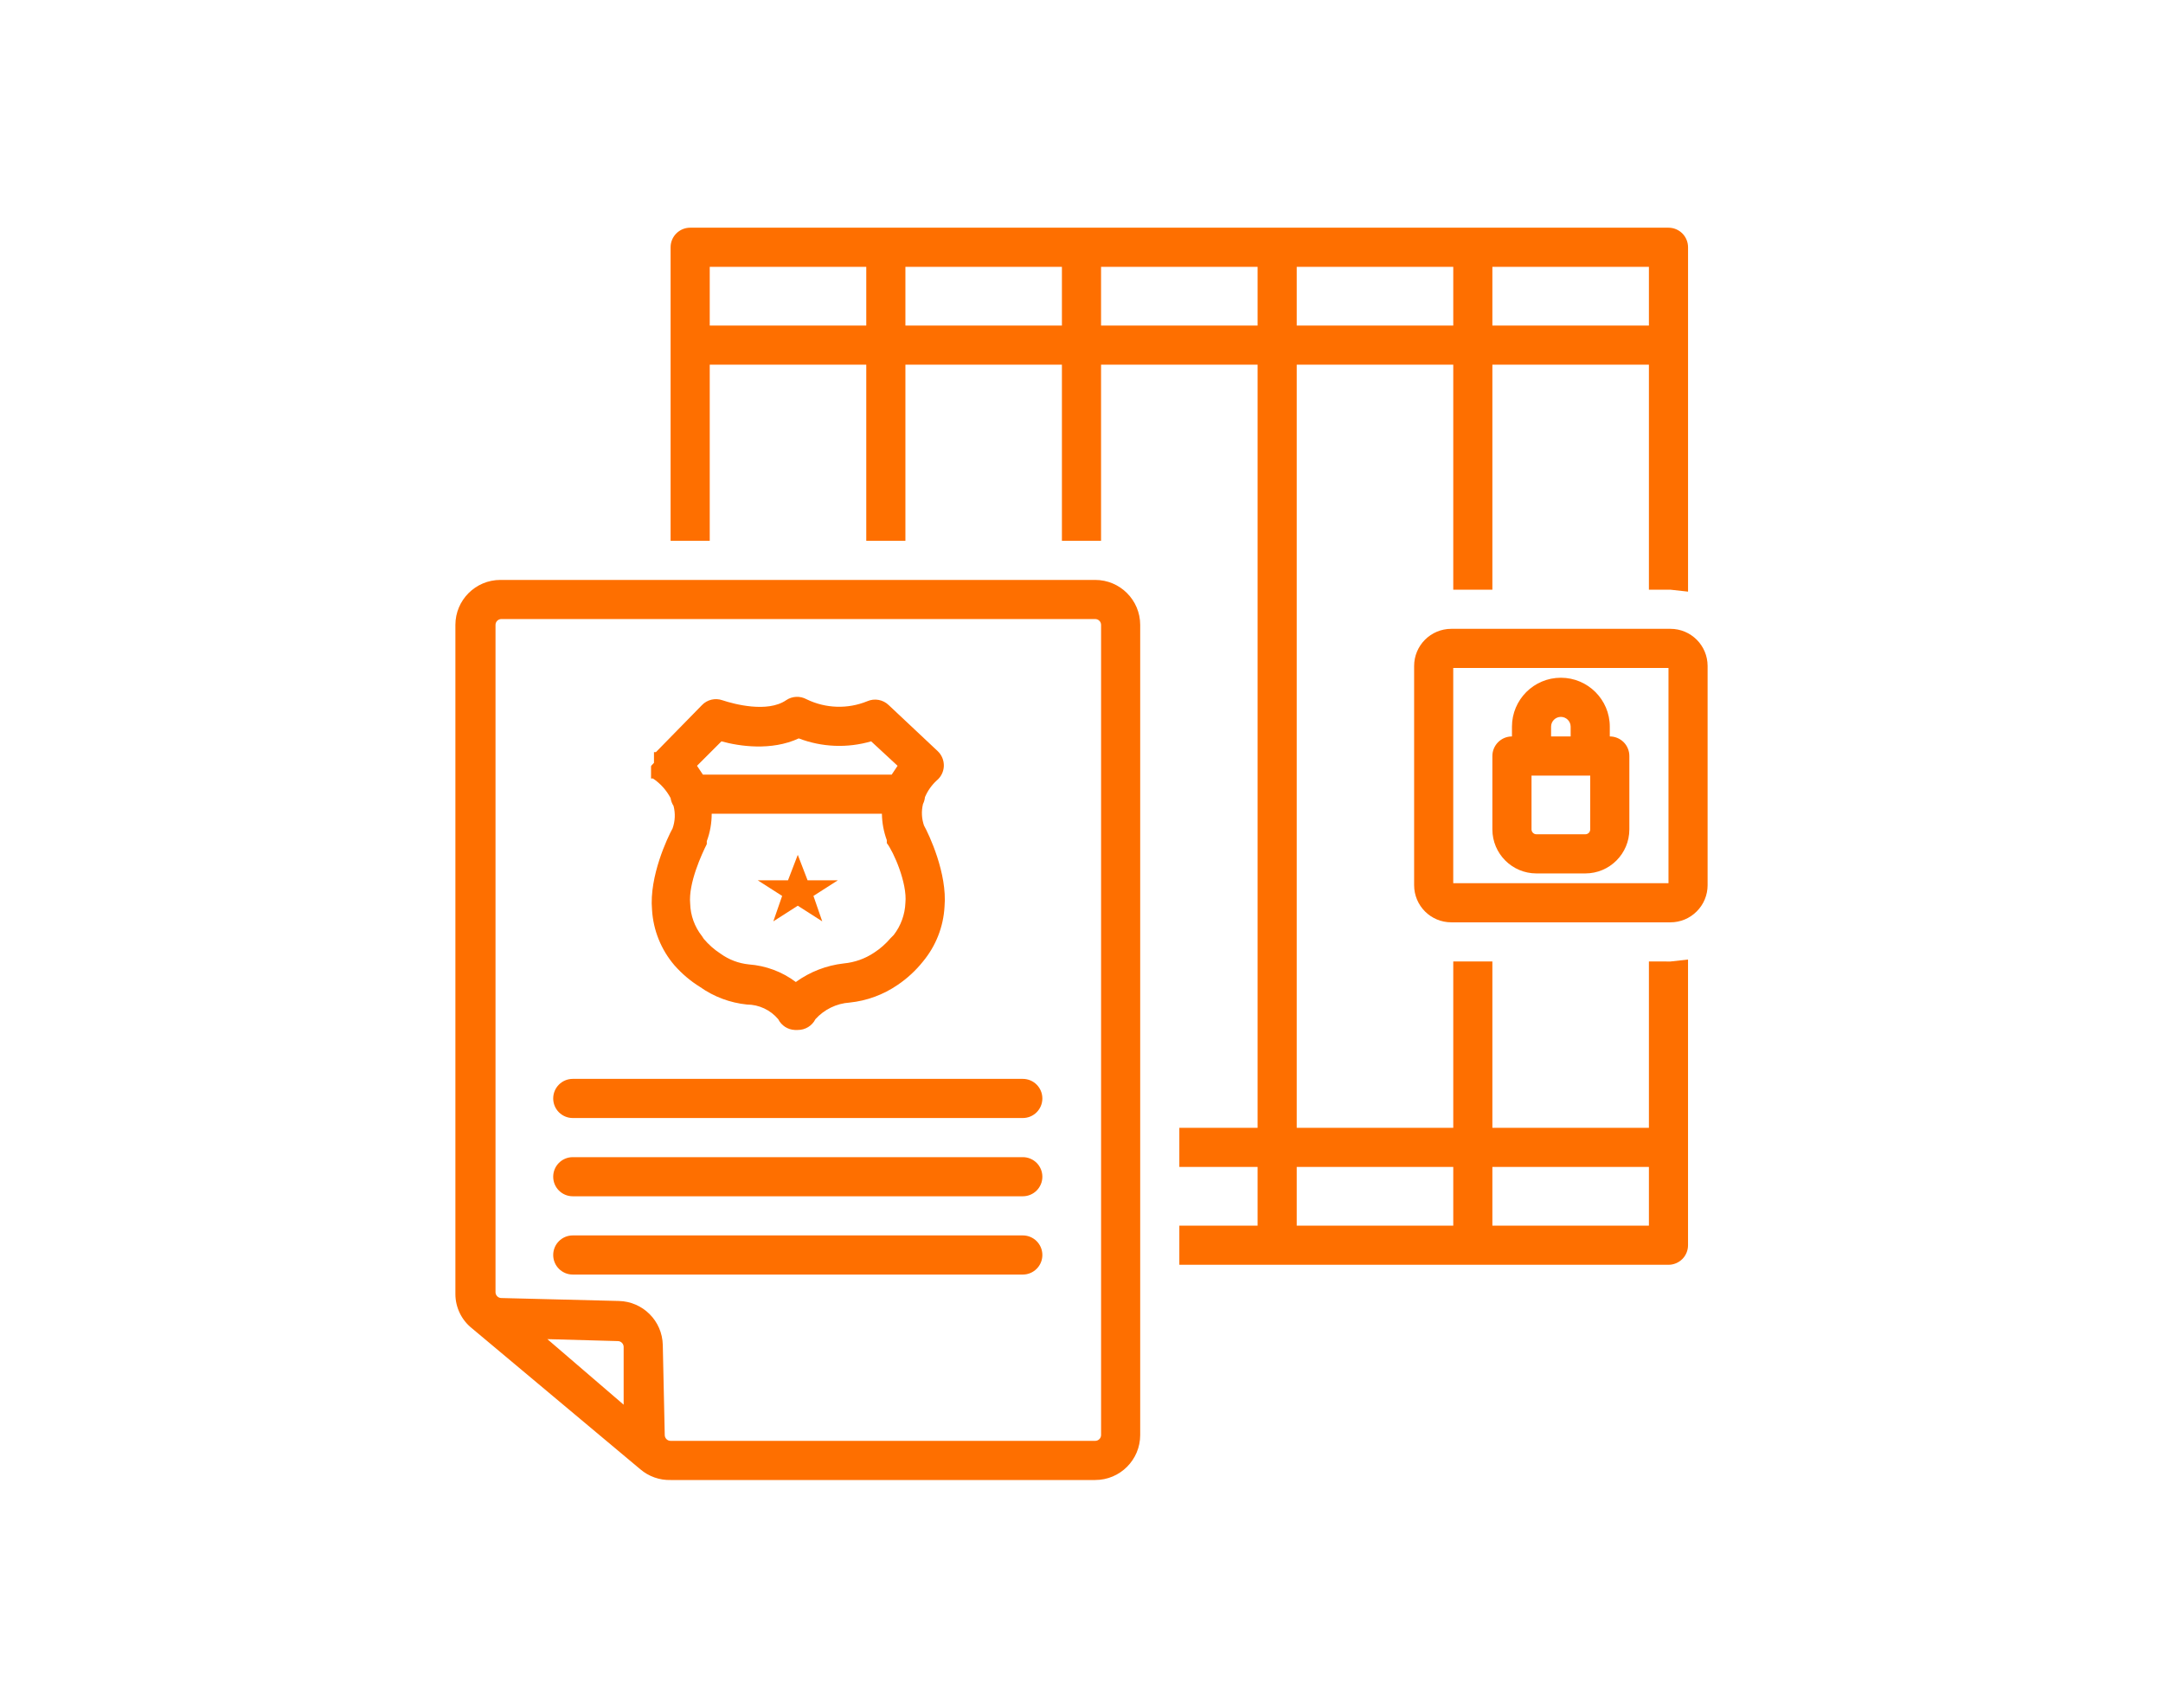
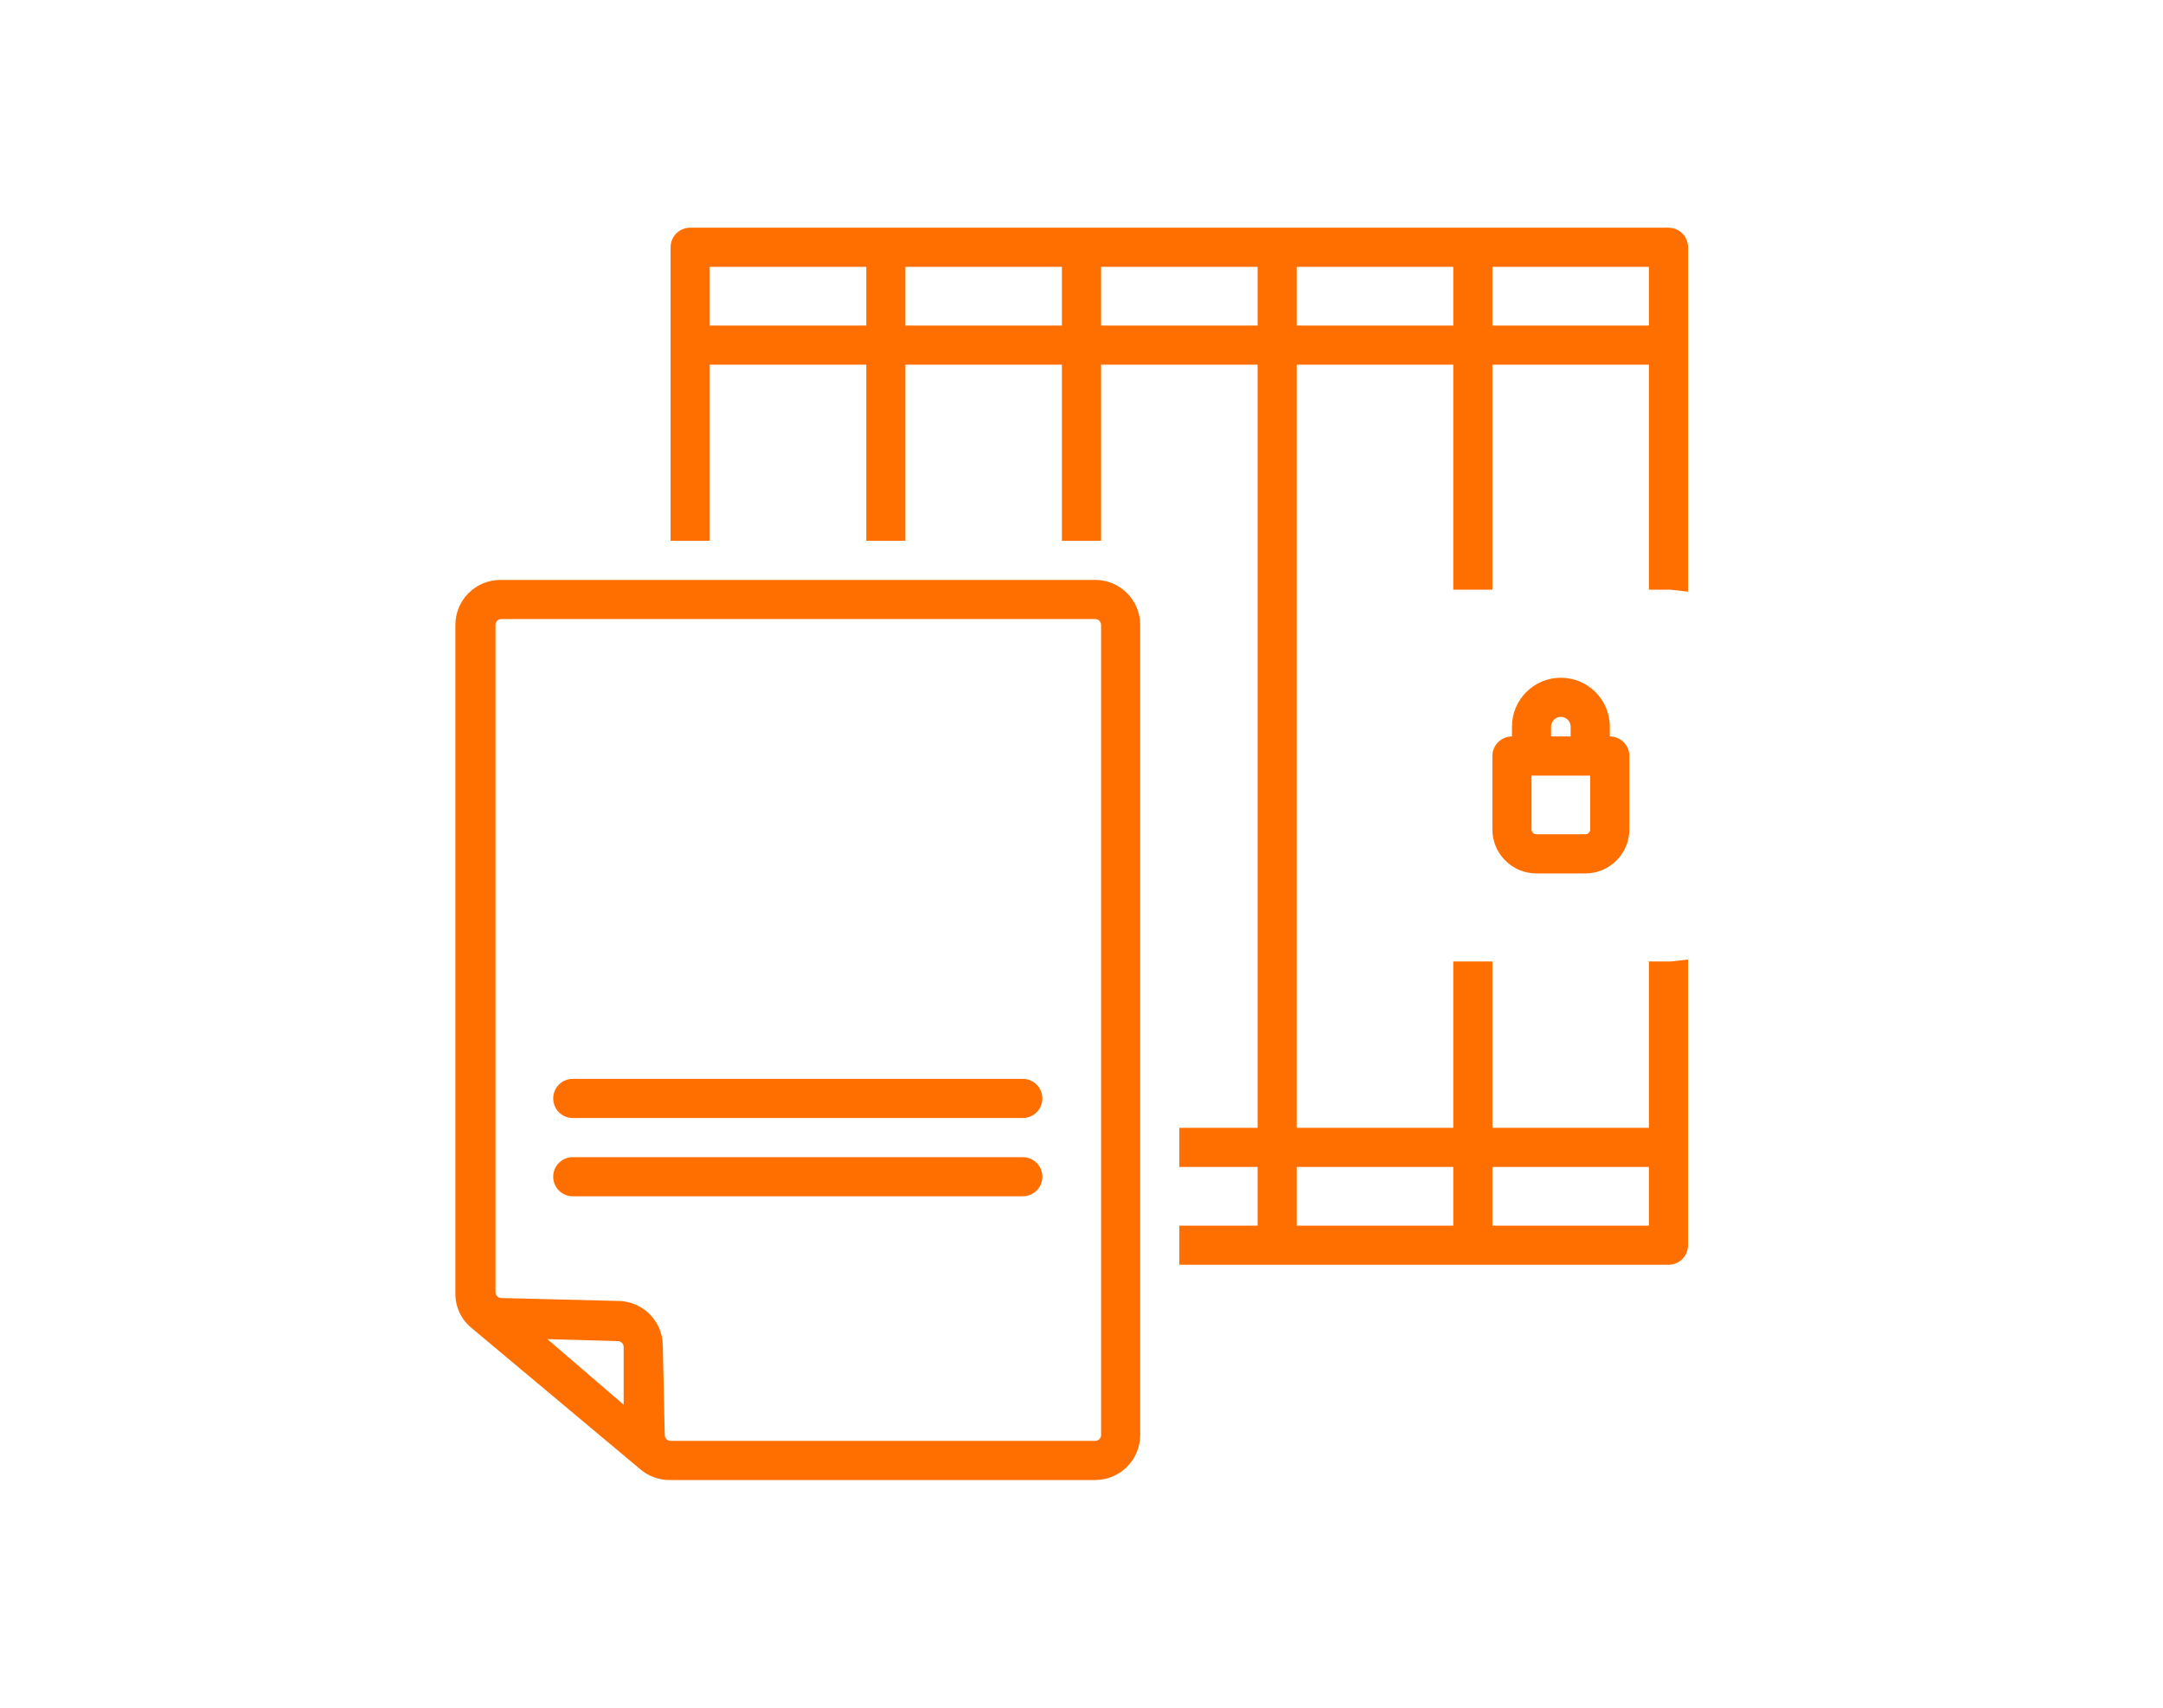
<svg xmlns="http://www.w3.org/2000/svg" width="95" height="75" viewBox="0 0 95 75" fill="none">
  <path d="M72.421 42.226V49.531H65.546V42.226H63.828V49.531H56.953V16.015H63.828V25.898H65.546V16.015H72.421V25.898H73.366L74.14 25.984V10.859C74.14 10.632 74.049 10.412 73.888 10.251C73.727 10.09 73.508 10 73.28 10H30.312C29.838 10 29.453 10.385 29.453 10.859V23.75H31.172V16.016H38.047V23.75H39.766V16.016H46.64V23.75H48.359V16.016H55.234V49.531H51.797V51.25H55.234V53.828H51.797V55.547H73.28C73.508 55.547 73.727 55.456 73.888 55.295C74.049 55.134 74.139 54.915 74.139 54.687V42.141L73.366 42.227L72.421 42.226ZM56.953 14.297V11.719H63.828V14.297H56.953ZM65.546 14.297V11.719H72.421V14.297H65.546ZM31.172 14.297V11.719H38.047V14.297H31.172ZM39.766 14.297V11.719H46.64V14.297H39.766ZM48.359 14.297V11.719H55.234V14.297H48.359ZM72.421 51.25V53.828H65.546V51.25H72.421ZM56.953 51.25H63.828V53.828H56.953V51.25Z" fill="#FE6F00" />
-   <path d="M73.367 27.617H63.742C62.839 27.617 62.109 28.347 62.109 29.25V38.874C62.109 39.777 62.839 40.507 63.742 40.507H73.367C73.8 40.507 74.215 40.335 74.52 40.028C74.827 39.723 74.999 39.308 74.999 38.874V29.25C74.999 28.347 74.269 27.617 73.367 27.617ZM73.281 38.788H63.827V29.335H73.281V38.788Z" fill="#FE6F00" />
  <path d="M67.48 38.359H69.628C70.696 38.359 71.562 37.493 71.562 36.425V33.203C71.562 32.975 71.472 32.756 71.311 32.594C71.149 32.433 70.93 32.343 70.703 32.343V31.913C70.703 30.728 69.74 29.765 68.554 29.765C67.368 29.765 66.406 30.728 66.406 31.913V32.343C65.931 32.343 65.546 32.728 65.546 33.203V36.425C65.546 37.493 66.412 38.359 67.48 38.359ZM69.843 36.425C69.843 36.483 69.82 36.537 69.781 36.578C69.74 36.616 69.686 36.64 69.628 36.64H67.48C67.362 36.64 67.265 36.543 67.265 36.425V34.062H69.843L69.843 36.425ZM68.124 31.913C68.124 31.677 68.318 31.484 68.554 31.484C68.79 31.484 68.984 31.677 68.984 31.913V32.343H68.124V31.913Z" fill="#FE6F00" />
  <path d="M48.102 25.469H21.977C20.886 25.469 20.001 26.354 20.001 27.445V56.835C20.003 57.422 20.271 57.974 20.731 58.339L28.122 64.527C28.491 64.843 28.966 65.012 29.454 64.999H48.102C49.193 64.999 50.078 64.114 50.078 63.023V27.445C50.078 26.354 49.193 25.469 48.102 25.469ZM24.04 58.812L27.133 58.898C27.275 58.898 27.391 59.014 27.391 59.155V61.691L24.04 58.812ZM48.36 63.022C48.36 63.164 48.244 63.28 48.102 63.28H29.454C29.312 63.28 29.196 63.164 29.196 63.022L29.11 59.069C29.087 58.01 28.236 57.16 27.177 57.136L22.02 57.007C21.879 57.007 21.763 56.891 21.763 56.749V27.445C21.763 27.303 21.879 27.187 22.02 27.187H48.102C48.244 27.187 48.36 27.303 48.36 27.445L48.36 63.022Z" fill="#FE6F00" />
-   <path d="M28.594 33.675V34.191H28.68C29.005 34.408 29.271 34.705 29.453 35.05C29.471 35.173 29.516 35.291 29.582 35.394C29.668 35.721 29.653 36.065 29.539 36.383C29.325 36.769 28.508 38.488 28.637 39.949C28.689 40.851 29.037 41.713 29.625 42.398C29.95 42.765 30.326 43.086 30.742 43.343C31.351 43.775 32.062 44.041 32.805 44.117C33.336 44.119 33.838 44.355 34.18 44.761C34.32 45.041 34.599 45.221 34.91 45.234H35.039C35.366 45.236 35.667 45.053 35.813 44.761C36.202 44.332 36.739 44.069 37.316 44.031C38.073 43.953 38.795 43.687 39.422 43.257C39.845 42.972 40.221 42.624 40.539 42.226C41.104 41.545 41.435 40.703 41.484 39.82C41.613 38.359 40.797 36.64 40.582 36.254C40.477 35.949 40.462 35.622 40.539 35.308C40.586 35.214 40.614 35.113 40.625 35.008C40.743 34.73 40.919 34.481 41.141 34.277C41.332 34.12 41.446 33.888 41.454 33.643C41.461 33.396 41.364 33.158 41.184 32.988L39.035 30.969C38.784 30.724 38.41 30.657 38.09 30.797C37.231 31.149 36.262 31.117 35.426 30.711C35.142 30.554 34.792 30.569 34.524 30.754C33.707 31.312 32.246 30.926 31.731 30.754C31.413 30.642 31.06 30.726 30.828 30.969L28.809 33.031H28.723V33.504C28.594 33.633 28.594 33.633 28.594 33.675ZM39.766 39.648C39.746 40.163 39.566 40.66 39.25 41.066L39.121 41.195C38.91 41.444 38.666 41.661 38.391 41.839C37.993 42.106 37.535 42.267 37.059 42.312C36.298 42.398 35.572 42.679 34.953 43.128C34.354 42.677 33.638 42.411 32.891 42.355C32.442 42.31 32.012 42.147 31.645 41.882C31.37 41.704 31.125 41.487 30.914 41.238L30.828 41.109C30.508 40.703 30.328 40.206 30.313 39.691C30.227 38.788 30.828 37.499 31.043 37.07V36.941C31.187 36.556 31.258 36.148 31.258 35.738H38.734C38.739 36.133 38.812 36.526 38.949 36.898V37.027C39.25 37.414 39.851 38.788 39.766 39.648ZM31.687 32.558C32.461 32.773 33.879 32.988 35.082 32.429C36.1 32.818 37.215 32.863 38.261 32.558L39.422 33.632L39.164 34.019H30.871L30.613 33.632L31.687 32.558Z" fill="#FE6F00" />
-   <path d="M35.469 38.66L35.039 37.542L34.61 38.66H33.278L34.352 39.347L33.965 40.464L35.039 39.777L36.113 40.464L35.727 39.347L36.801 38.66H35.469Z" fill="#FE6F00" />
  <path d="M44.922 47.382H25.156C24.681 47.382 24.297 47.767 24.297 48.242C24.297 48.717 24.681 49.101 25.156 49.101H44.922C45.397 49.101 45.781 48.717 45.781 48.242C45.781 47.767 45.397 47.382 44.922 47.382Z" fill="#FE6F00" />
  <path d="M44.922 50.82H25.156C24.681 50.82 24.297 51.204 24.297 51.679C24.297 52.154 24.681 52.538 25.156 52.538H44.922C45.397 52.538 45.781 52.154 45.781 51.679C45.781 51.204 45.397 50.82 44.922 50.82Z" fill="#FE6F00" />
-   <path d="M44.922 54.257H25.156C24.681 54.257 24.297 54.642 24.297 55.117C24.297 55.591 24.681 55.976 25.156 55.976H44.922C45.397 55.976 45.781 55.591 45.781 55.117C45.781 54.642 45.397 54.257 44.922 54.257Z" fill="#FE6F00" />
</svg>